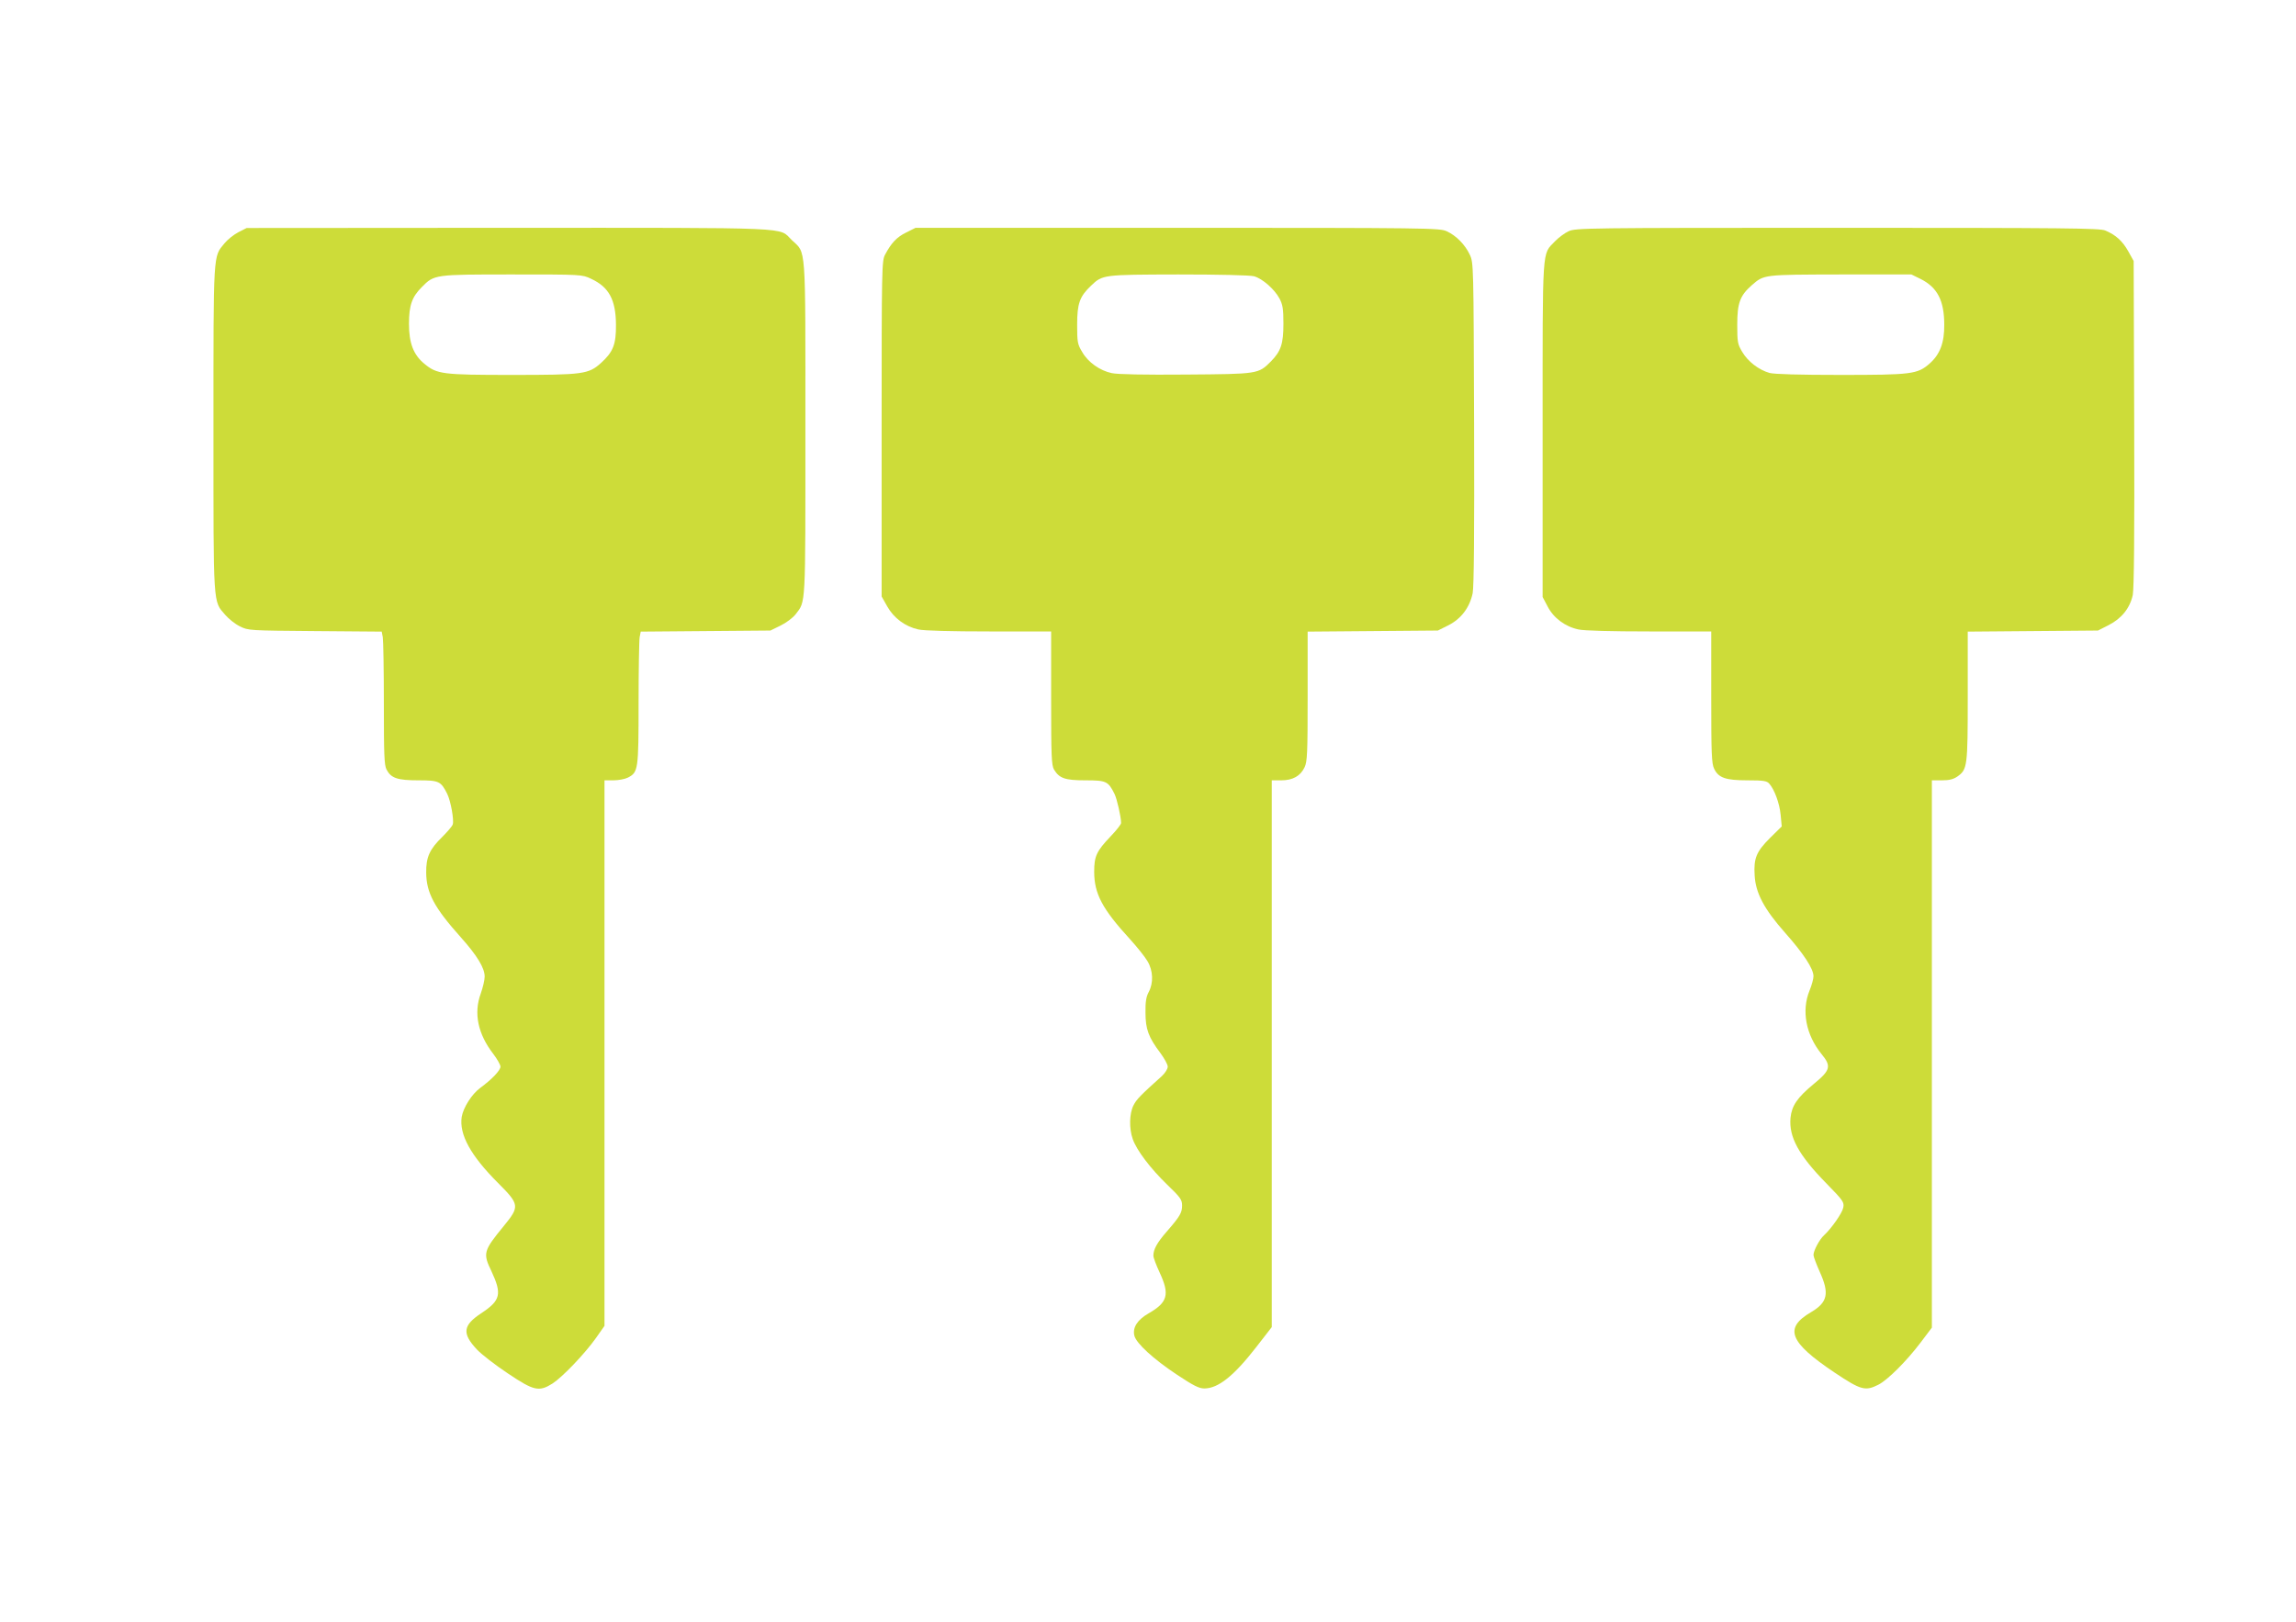
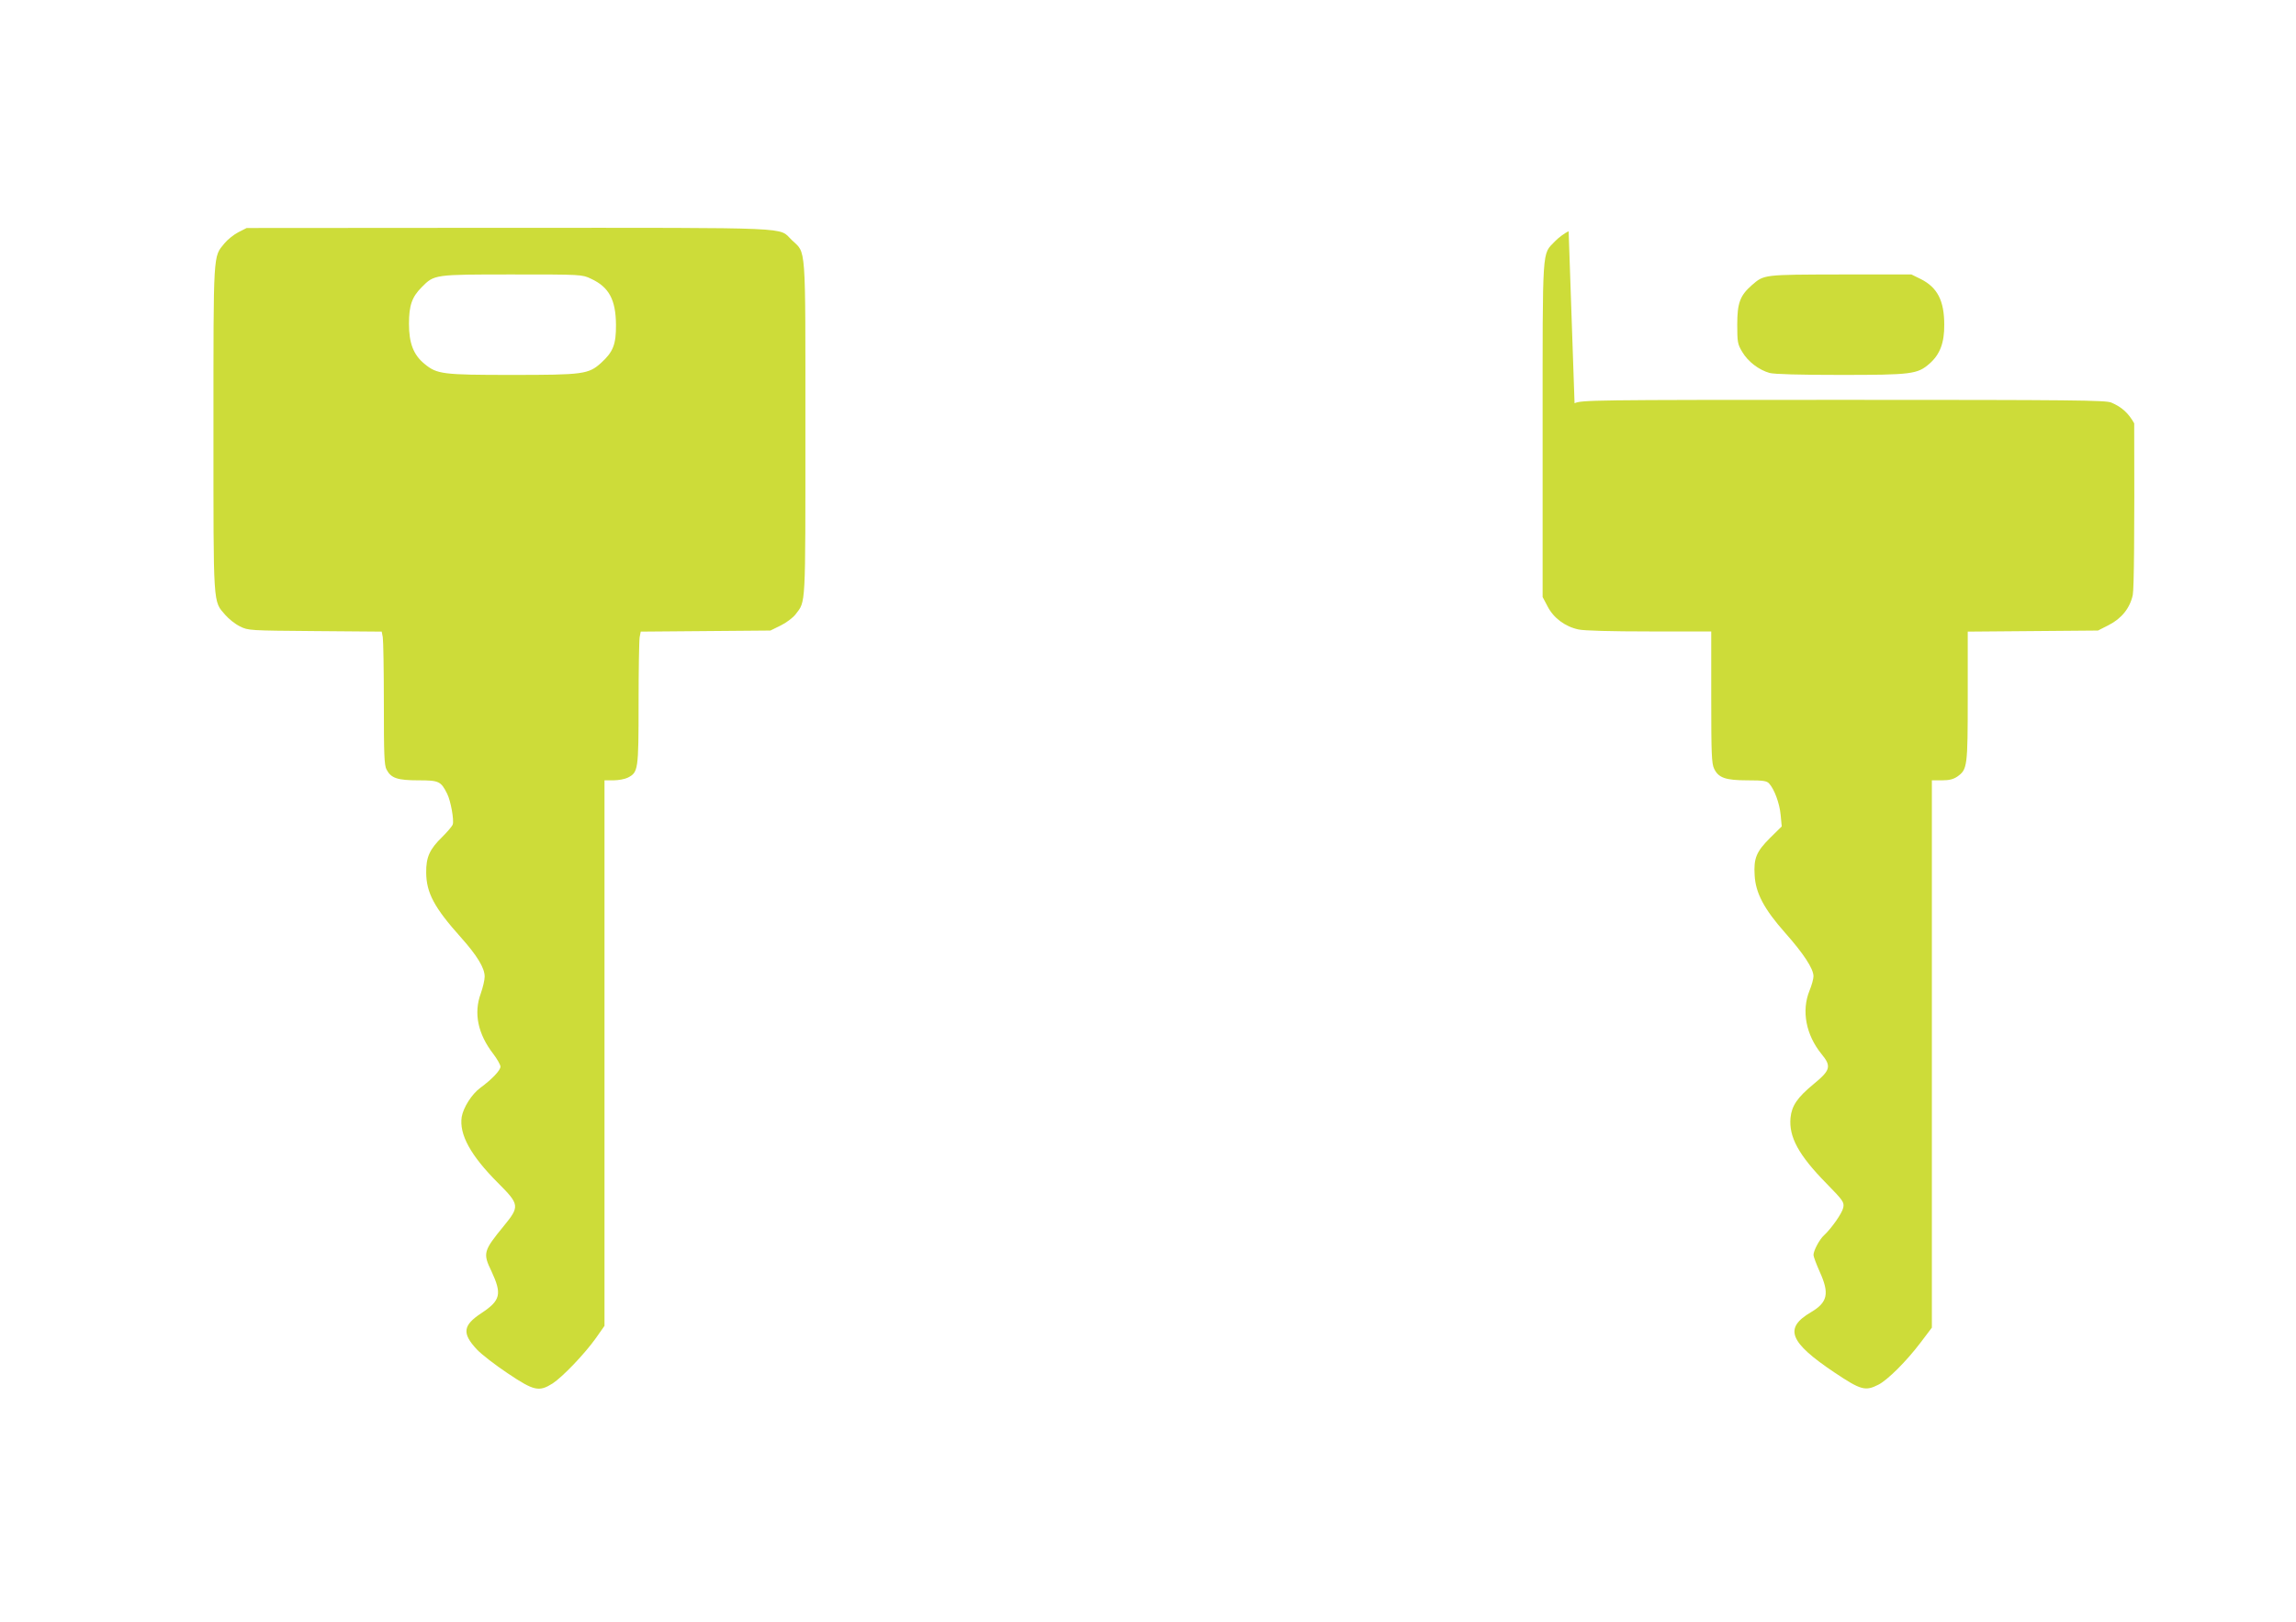
<svg xmlns="http://www.w3.org/2000/svg" version="1.0" width="1280pt" height="904pt" viewBox="0 0 1280 904" preserveAspectRatio="xMidYMid meet">
  <g transform="translate(0,904) scale(0.1,-0.1)" fill="#cddc39" stroke="none">
    <path d="M1328 7745 c-25 -13 -60 -41 -77 -62 -63 -77 -61 -36 -61 -1033 0 -1005 -3 -958 66 -1038 19 -22 55 -51 82 -64 46 -23 52 -23 418 -26 l372 -3 6 -31 c3 -17 6 -183 6 -370 0 -283 2 -344 15 -368 25 -48 61 -60 178 -60 114 0 125 -5 160 -75 20 -40 39 -147 31 -171 -4 -11 -30 -41 -58 -69 -71 -69 -91 -113 -90 -200 1 -112 45 -195 193 -360 91 -102 133 -171 133 -219 0 -19 -10 -61 -22 -95 -40 -109 -16 -225 70 -336 22 -29 40 -61 40 -71 0 -21 -48 -71 -112 -118 -48 -35 -95 -110 -104 -162 -15 -98 50 -216 202 -368 121 -121 122 -131 32 -241 -113 -138 -117 -151 -68 -252 59 -127 51 -162 -56 -233 -104 -68 -109 -113 -26 -202 26 -28 104 -88 173 -134 146 -98 174 -104 250 -56 55 36 179 165 242 254 l47 67 0 1520 0 1521 50 0 c28 0 64 7 80 15 58 30 60 41 60 413 0 187 3 353 6 370 l6 31 362 3 361 3 57 28 c31 15 68 43 83 62 58 77 55 24 55 1037 0 1049 5 972 -76 1050 -77 73 49 68 -1576 68 l-1463 -1 -47 -24z m1967 -259 c100 -46 138 -117 139 -256 1 -110 -16 -152 -83 -213 -70 -63 -99 -67 -496 -67 -389 0 -419 4 -489 62 -61 50 -86 115 -86 223 0 103 17 150 71 204 70 71 69 71 504 71 388 0 390 0 440 -24z" />
-     <path d="M5052 7744 c-53 -26 -83 -58 -118 -124 -18 -33 -19 -76 -19 -970 l0 -935 31 -55 c37 -66 101 -113 174 -129 31 -7 185 -11 395 -11 l345 0 0 -371 c0 -325 2 -374 16 -399 30 -49 61 -60 176 -60 115 0 126 -5 161 -75 14 -28 37 -129 37 -163 0 -7 -26 -41 -59 -75 -78 -82 -91 -110 -91 -196 0 -123 45 -208 200 -377 40 -44 83 -98 97 -122 32 -53 34 -122 7 -172 -14 -26 -19 -55 -18 -115 0 -92 17 -138 83 -225 22 -30 41 -64 41 -76 0 -13 -15 -36 -32 -52 -119 -107 -142 -130 -159 -164 -23 -45 -25 -129 -4 -188 22 -63 99 -164 192 -254 74 -71 83 -84 83 -116 0 -40 -11 -60 -86 -146 -54 -62 -74 -99 -74 -134 0 -11 16 -53 35 -94 57 -122 45 -166 -61 -227 -63 -36 -91 -79 -80 -125 11 -43 106 -130 237 -217 92 -61 123 -77 153 -77 77 0 164 69 289 230 l87 112 0 1524 0 1524 53 0 c64 0 107 24 130 73 15 31 17 79 17 395 l0 361 363 3 363 3 60 30 c70 36 117 98 134 178 7 36 10 328 8 947 -3 884 -3 896 -24 940 -26 56 -76 107 -129 131 -38 18 -108 19 -1501 19 l-1460 0 -52 -26z m1939 -244 c47 -13 114 -72 142 -124 18 -34 22 -57 22 -141 0 -112 -14 -153 -70 -210 -70 -70 -70 -70 -474 -73 -229 -2 -383 1 -413 8 -66 14 -132 60 -165 118 -26 43 -28 55 -28 152 0 118 14 157 77 217 65 62 65 62 488 63 225 0 400 -4 421 -10z" />
-     <path d="M8745 7751 c-22 -10 -57 -36 -77 -57 -72 -76 -68 -10 -68 -1048 l0 -934 28 -53 c33 -64 97 -112 172 -128 31 -7 185 -11 395 -11 l345 0 0 -366 c0 -313 2 -371 16 -399 24 -51 64 -65 186 -65 88 0 108 -3 121 -18 29 -32 58 -110 64 -175 l6 -64 -65 -64 c-76 -76 -92 -113 -86 -208 5 -99 53 -189 169 -320 103 -116 159 -201 159 -243 0 -15 -10 -51 -22 -80 -46 -113 -20 -247 67 -354 56 -68 50 -90 -44 -167 -92 -76 -122 -121 -129 -188 -10 -107 45 -208 200 -366 94 -96 100 -105 94 -135 -6 -31 -66 -116 -107 -154 -25 -22 -59 -86 -59 -110 0 -9 16 -51 35 -94 55 -121 44 -170 -49 -225 -152 -89 -121 -167 131 -336 148 -99 172 -105 245 -68 51 26 156 130 236 236 l62 82 0 1525 0 1526 56 0 c41 0 64 6 86 21 56 40 58 54 58 448 l0 360 363 3 363 3 59 30 c73 37 119 95 135 168 7 37 10 328 8 957 l-3 905 -30 54 c-32 57 -69 91 -128 116 -32 13 -208 15 -1494 15 -1400 0 -1460 -1 -1498 -19z m1962 -266 c94 -47 132 -121 132 -255 1 -101 -24 -166 -82 -217 -67 -59 -101 -63 -496 -63 -229 0 -370 4 -396 11 -60 17 -121 64 -152 117 -26 43 -28 55 -28 152 0 120 15 162 81 220 69 60 63 59 495 60 l395 0 51 -25z" />
+     <path d="M8745 7751 c-22 -10 -57 -36 -77 -57 -72 -76 -68 -10 -68 -1048 l0 -934 28 -53 c33 -64 97 -112 172 -128 31 -7 185 -11 395 -11 l345 0 0 -366 c0 -313 2 -371 16 -399 24 -51 64 -65 186 -65 88 0 108 -3 121 -18 29 -32 58 -110 64 -175 l6 -64 -65 -64 c-76 -76 -92 -113 -86 -208 5 -99 53 -189 169 -320 103 -116 159 -201 159 -243 0 -15 -10 -51 -22 -80 -46 -113 -20 -247 67 -354 56 -68 50 -90 -44 -167 -92 -76 -122 -121 -129 -188 -10 -107 45 -208 200 -366 94 -96 100 -105 94 -135 -6 -31 -66 -116 -107 -154 -25 -22 -59 -86 -59 -110 0 -9 16 -51 35 -94 55 -121 44 -170 -49 -225 -152 -89 -121 -167 131 -336 148 -99 172 -105 245 -68 51 26 156 130 236 236 l62 82 0 1525 0 1526 56 0 c41 0 64 6 86 21 56 40 58 54 58 448 l0 360 363 3 363 3 59 30 c73 37 119 95 135 168 7 37 10 328 8 957 c-32 57 -69 91 -128 116 -32 13 -208 15 -1494 15 -1400 0 -1460 -1 -1498 -19z m1962 -266 c94 -47 132 -121 132 -255 1 -101 -24 -166 -82 -217 -67 -59 -101 -63 -496 -63 -229 0 -370 4 -396 11 -60 17 -121 64 -152 117 -26 43 -28 55 -28 152 0 120 15 162 81 220 69 60 63 59 495 60 l395 0 51 -25z" />
  </g>
</svg>